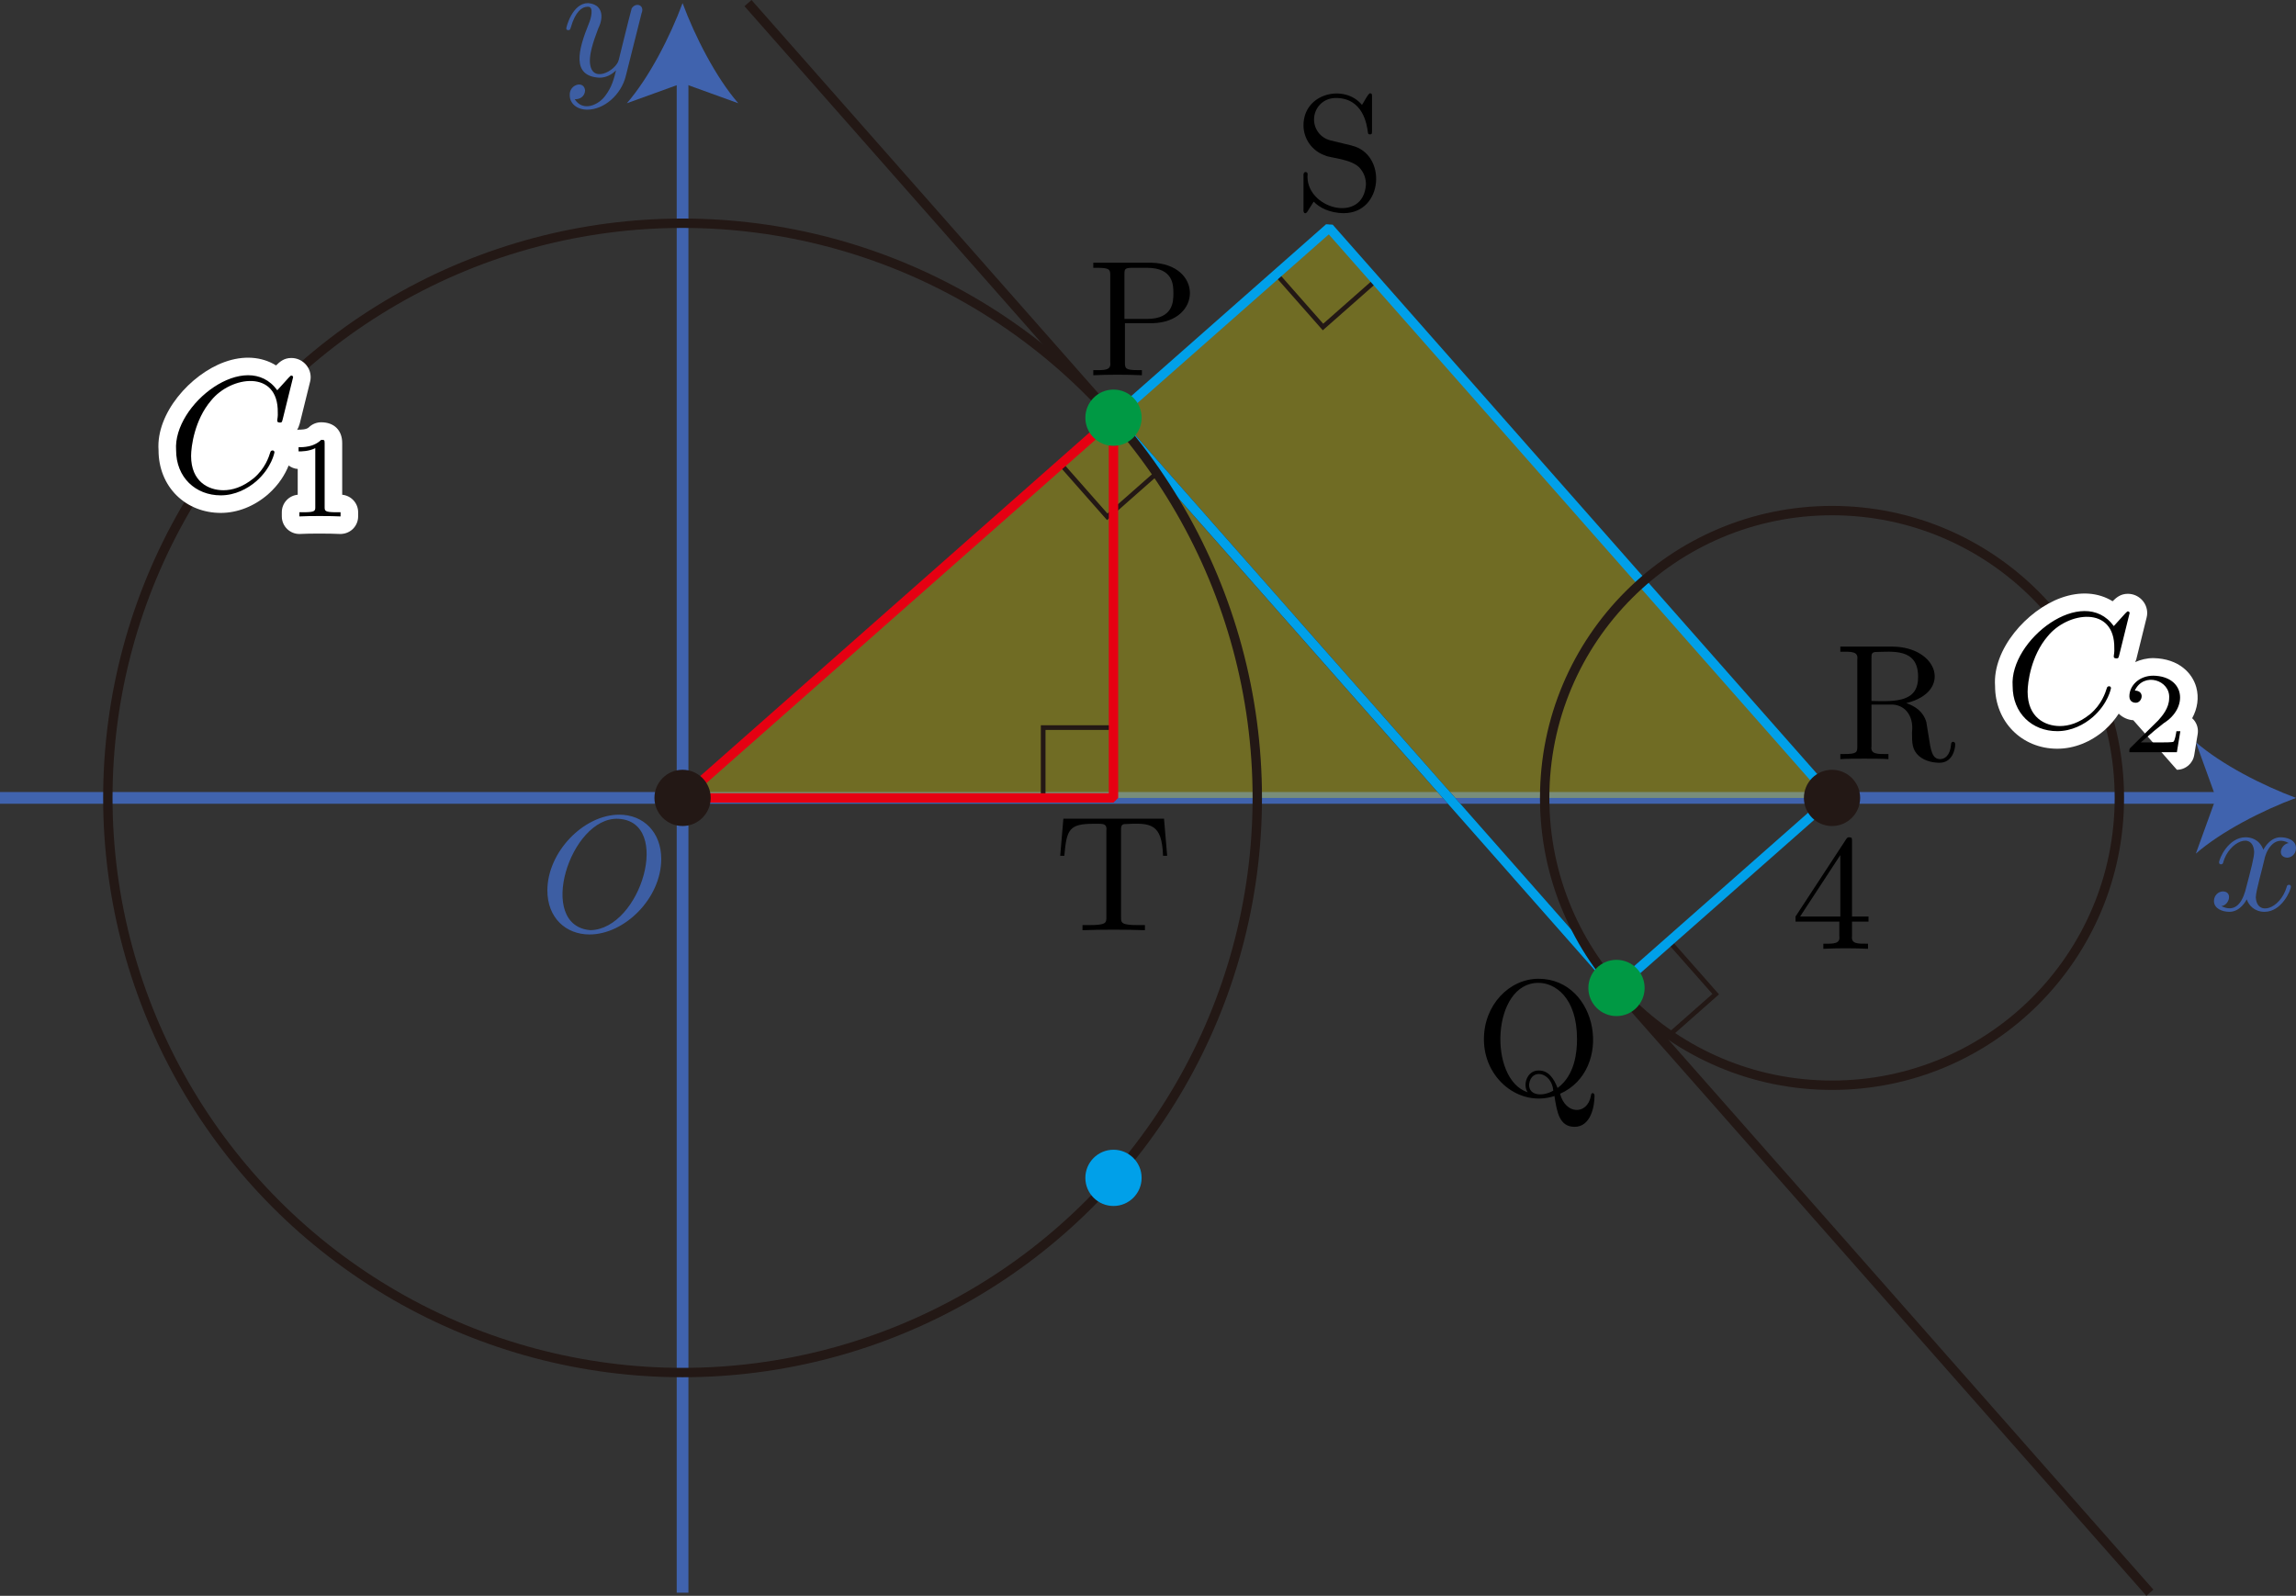
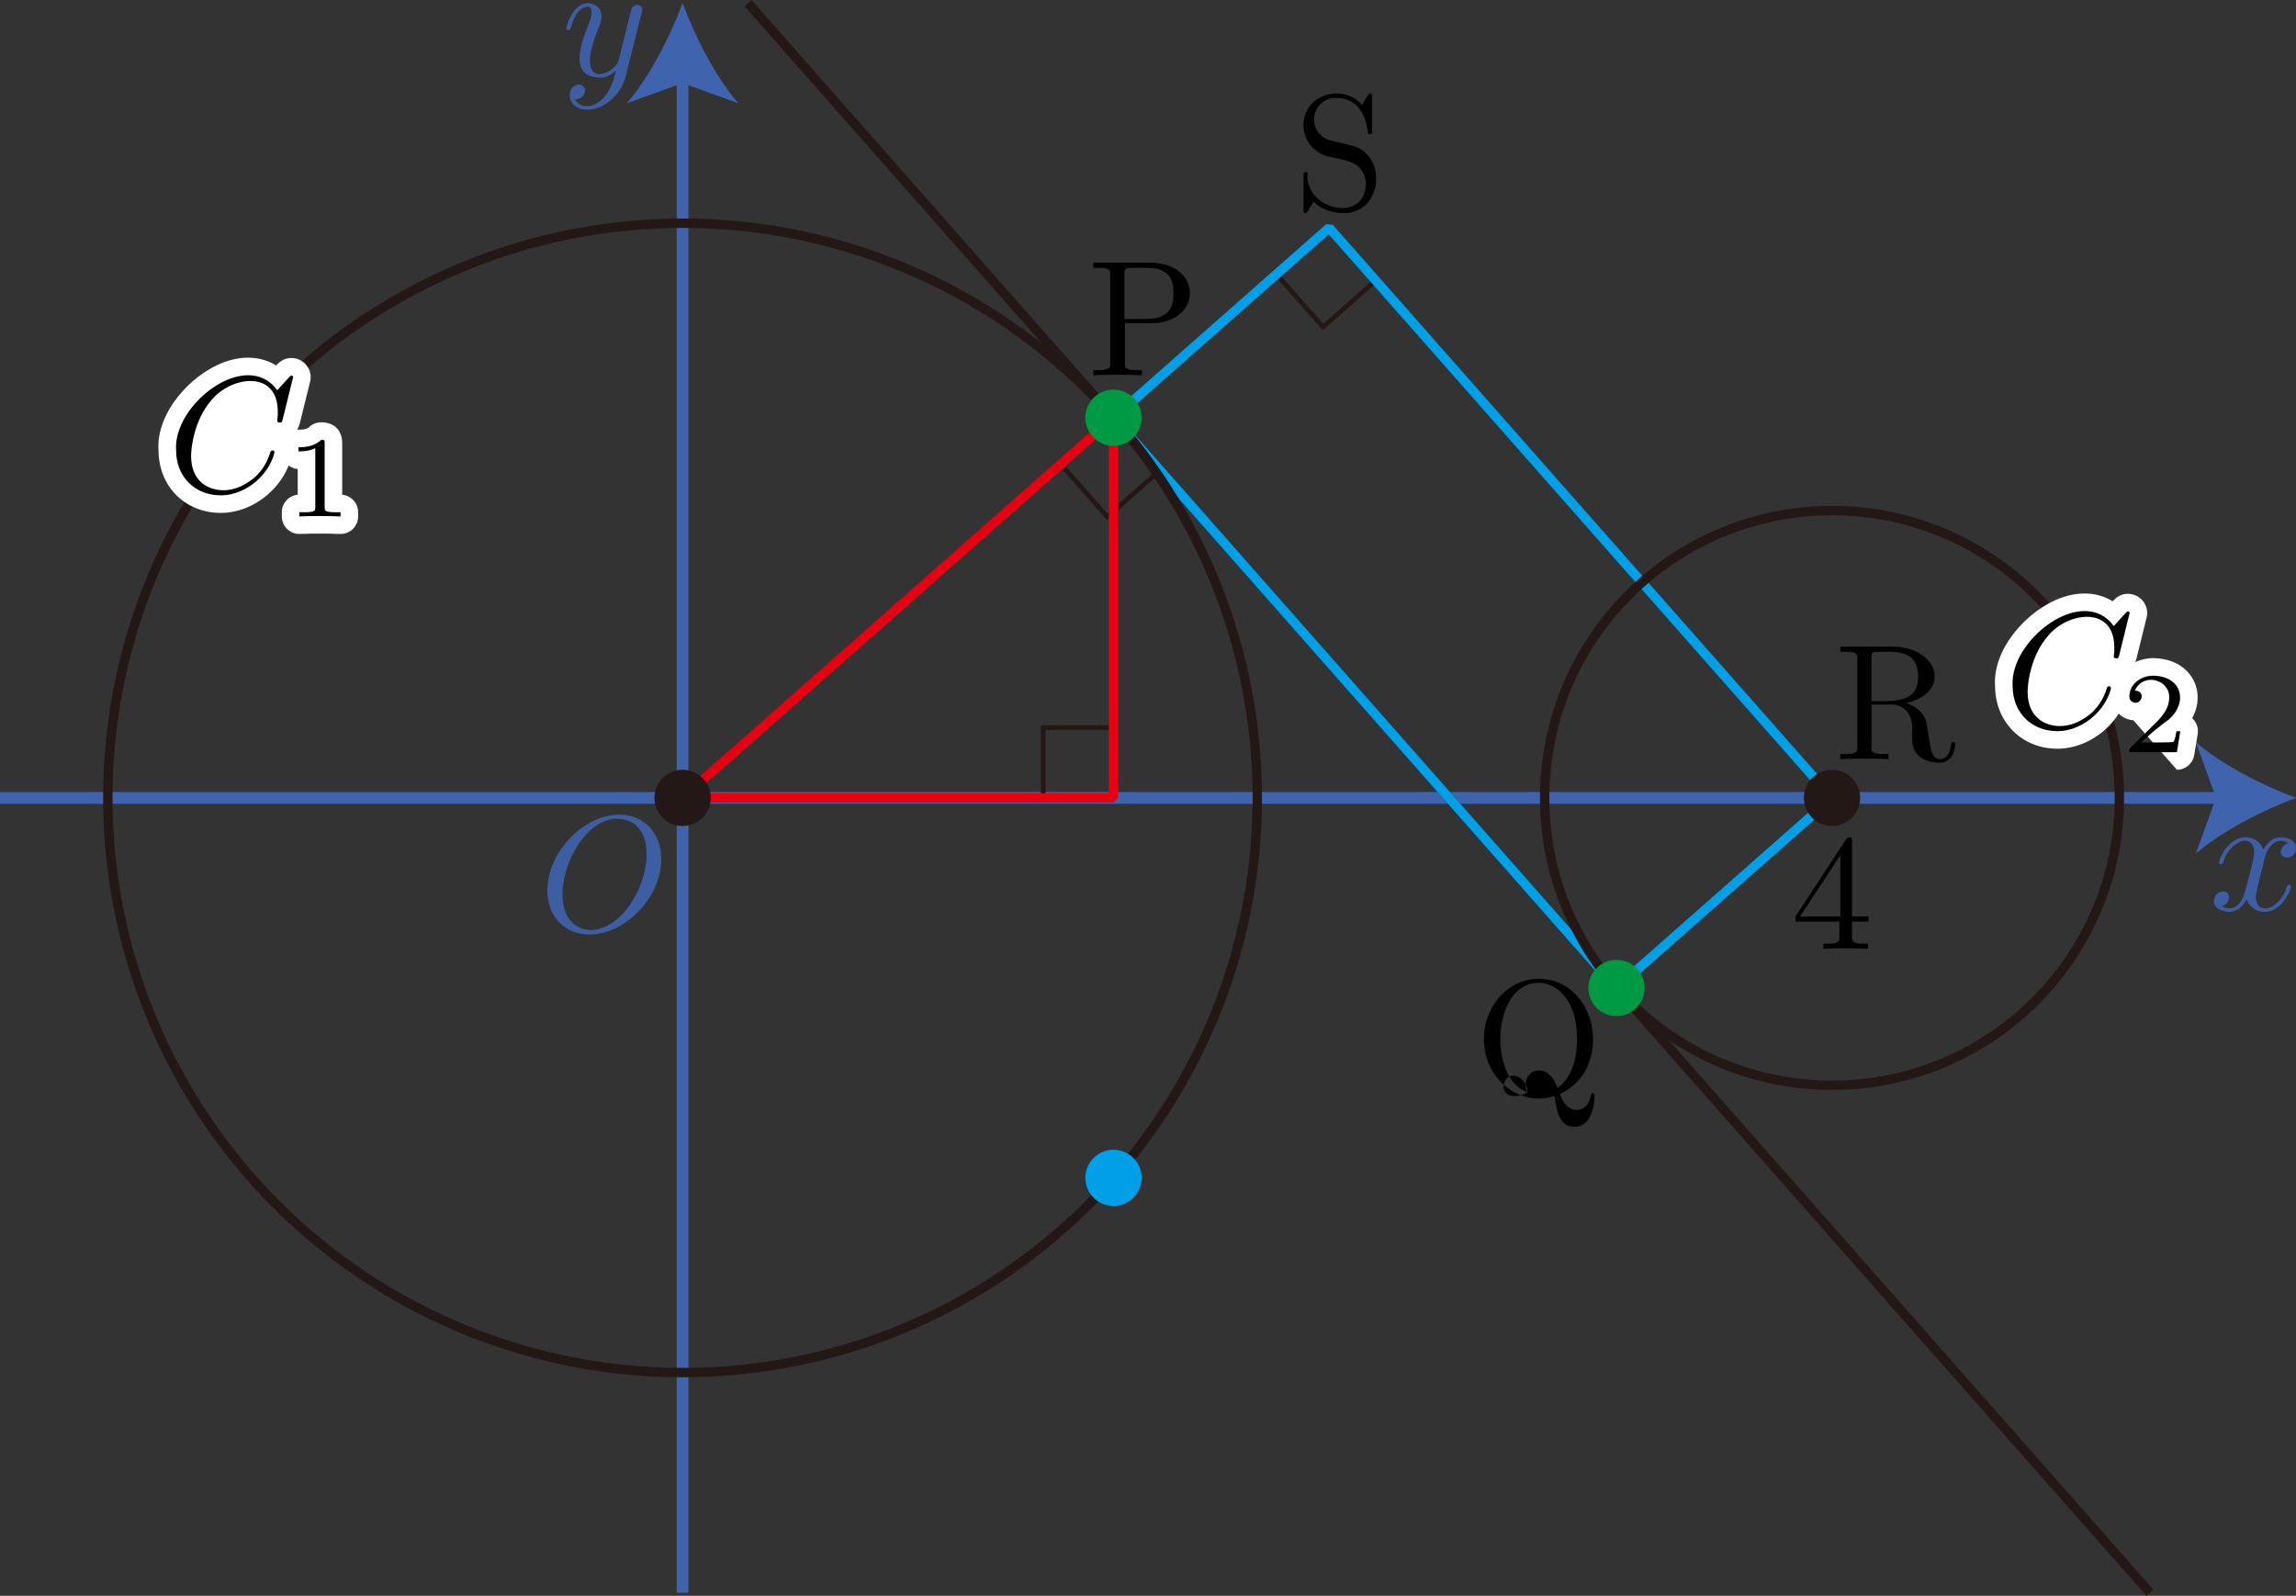
<svg xmlns="http://www.w3.org/2000/svg" id="_レイヤー_2" viewBox="0 0 138.853 96.519">
  <rect x="0" y="0" width="138.853" height="96.519" fill="#333333" stroke="none" />
  <g id="Workplace">
    <g id="_2_4_04">
      <g id="_軸">
        <line y1="48.259" x2="134.576" y2="48.259" fill="none" stroke="#4063ae" stroke-miterlimit="10" stroke-width=".709" />
        <path d="M138.853,48.259c-2.013.747-4.509,2.021-6.057,3.37l1.219-3.37-1.219-3.37c1.548,1.349,4.045,2.624,6.057,3.37Z" fill="#4063ae" stroke-width="0" />
        <path d="M136.93,52.033c.076-.487.557-1.563,1.485-1.043-.483.063-.734.84-.1.885.219,0,.538-.18.538-.579,0-.518-.588-.655-.927-.655-.578,0-.927.525-1.046.755-.249-.658-.787-.755-1.076-.755-1.036,0-1.604,1.284-1.604,1.532.011.156.248.125.249-.011.355-1.277,1.811-1.872,1.873-.637,0,.309-.17.979-.538,2.37-.245.842-.702,1.281-1.445.91.499-.064.686-.882.1-.889-.299,0-.548.259-.548.579,0,.457.498.655.937.655.658,0,1.016-.694,1.046-.755.119.367.478.755,1.076.755,1.026,0,1.594-1.284,1.594-1.532-.013-.166-.248-.113-.249.011-.398,1.371-1.807,1.809-1.873.647.004-.401.406-1.758.508-2.245" fill="#3d5ea3" stroke-width="0" />
        <line x1="41.279" y1="96.331" x2="41.279" y2="4.464" fill="none" stroke="#4063ae" stroke-miterlimit="10" stroke-width=".709" />
        <path d="M41.279.188c.747,2.013,2.021,4.509,3.37,6.057l-3.37-1.219-3.37,1.219c1.349-1.548,2.624-4.045,3.37-6.057Z" fill="#4063ae" stroke-width="0" />
        <path d="M38.801.795c.202-.478-.334-.688-.598-.291-.209.766-.581,2.323-.787,3.13-.156.639-1.72,1.523-1.744.04,0-.457.17-1.075.508-1.953.373-.751.23-1.466-.618-1.532-.947,0-1.315,1.443-1.315,1.532,0,.101.1.101.12.101.1,0,.109-.022.159-.18.269-.935.668-1.234,1.006-1.234.435-.041.181.793.08,1.014-.641,1.585-1.078,3.184.638,3.277.389,0,.728-.169,1.006-.446-.13.518-.249,1.007-.647,1.532-.392.553-1.351,1.01-1.854.212.307.032.615-.171.628-.529-.063-.629-.977-.359-.927.298,0,.496.439.867,1.056.867,1.026,0,2.053-.906,2.332-2.032l.957-3.806" fill="#3d5ea3" stroke-width="0" />
        <path d="M39.989,51.954c0-1.604-1.056-2.68-2.541-2.68-2.152,0-4.345,2.263-4.345,4.583,0,1.655,1.116,2.662,2.551,2.662,2.113,0,4.335-2.183,4.335-4.565ZM35.714,56.26c-3.32-.257-1.231-6.868,1.674-6.737,3.284.161,1.377,6.659-1.674,6.737" fill="#3d5ea3" stroke-width="0" />
      </g>
-       <path d="M41.279,48.259c13.035-11.493,26.071-22.988,39.104-34.482h.003c10.134,11.494,20.271,22.99,30.407,34.483l-69.514-0Z" fill="rgba(255,241,0,.3)" stroke-width="0" />
      <path d="M45.236.188c28.256,32.048,56.519,64.1,84.78,96.144" fill="none" stroke="#231815" stroke-linejoin="bevel" stroke-width=".567" />
      <rect id="_直角" x="78.072" y="14.652" width="4.252" height="4.252" transform="translate(39.744 -54.473) rotate(48.597)" fill="none" stroke="#231815" stroke-miterlimit="10" stroke-width=".283" />
      <rect id="_直角-2" x="65.025" y="26.131" width="4.252" height="4.252" transform="translate(-1.905 51.474) rotate(-41.404)" fill="none" stroke="#231815" stroke-miterlimit="10" stroke-width=".283" />
-       <rect id="_直角-3" x="98.632" y="57.816" width="4.252" height="4.252" transform="translate(79.038 -55.269) rotate(48.575)" fill="none" stroke="#231815" stroke-miterlimit="10" stroke-width=".283" />
      <path d="M97.76,59.752c4.344-3.83,8.689-7.662,13.033-11.493l-30.41-34.483c-4.343,3.83-8.688,7.661-13.031,11.491,10.136,11.495,20.272,22.989,30.408,34.484Z" fill="none" stroke="#00a0e9" stroke-linejoin="bevel" stroke-width=".567" />
      <rect id="_直角-4" x="63.087" y="44.007" width="4.252" height="4.252" fill="none" stroke="#231815" stroke-miterlimit="10" stroke-width=".283" />
      <polygon points="41.279 48.259 67.339 48.259 67.339 25.256 41.279 48.259" fill="none" stroke="#e60012" stroke-linejoin="bevel" stroke-width=".567" />
      <path d="M68.031,19.548h1.684c2.99-.087,3.027-3.58-.08-3.658,0,0-3.517,0-3.517,0v.309h.239c.768,0,.787.108.787.468v5.252c.068.497-.362.472-1.026.468,0,0,0,.309,0,.309.881-.043,2.058-.043,2.94,0,0,0,0-.309,0-.309h-.239c-.767,0-.787-.108-.787-.468v-2.37ZM68.002,19.289v-2.691c0-.331.02-.399.488-.399h.887c1.585,0,1.585,1.054,1.585,1.543,0,.468,0,1.547-1.585,1.547h-1.375" fill="#000" stroke-width="0" />
-       <path d="M92.392,66.065c-2.417-.78-2.18-6.643.658-6.619.967,0,2.322.86,2.322,3.399,0,.777-.12,2.183-1.176,2.96-.219-.557-.538-1.058-1.126-1.058-.735-.025-.999.905-.678,1.317ZM93.937,65.965c-.648.376-1.484.309-1.465-.378.128-1.022,1.376-.729,1.465.378ZM94.346,66.155c3.256-1.449,2.326-6.938-1.296-6.957-1.783,0-3.308,1.594-3.308,3.647-.017,2.372,2.133,4.14,4.265,3.446.149.95.289,1.863,1.216,1.863,1.016,0,1.206-1.324,1.206-1.831.037-.245-.217-.301-.219-.033-.223,1.156-1.529,1.137-1.863-.137" fill="#000" stroke-width="0" />
+       <path d="M92.392,66.065c-2.417-.78-2.18-6.643.658-6.619.967,0,2.322.86,2.322,3.399,0,.777-.12,2.183-1.176,2.96-.219-.557-.538-1.058-1.126-1.058-.735-.025-.999.905-.678,1.317Zc-.648.376-1.484.309-1.465-.378.128-1.022,1.376-.729,1.465.378ZM94.346,66.155c3.256-1.449,2.326-6.938-1.296-6.957-1.783,0-3.308,1.594-3.308,3.647-.017,2.372,2.133,4.14,4.265,3.446.149.95.289,1.863,1.216,1.863,1.016,0,1.206-1.324,1.206-1.831.037-.245-.217-.301-.219-.033-.223,1.156-1.529,1.137-1.863-.137" fill="#000" stroke-width="0" />
      <path d="M113.179,42.396v-2.579c0-.23,0-.349.219-.381,1.041-.018,2.59-.246,2.601,1.468.029,1.531-1.269,1.542-2.82,1.493ZM115.282,42.526c2.804-.678,1.946-3.414-.857-3.417,0,0-3.129,0-3.129,0v.309c.664-.006,1.097-.025,1.026.468,0,0,0,5.252,0,5.252,0,.36-.02.468-.787.468,0,0-.239,0-.239,0v.309c.359-.029,1.066-.029,1.455-.029s1.096,0,1.455.029v-.309c-.657.007-1.1.023-1.026-.468,0,0,0-2.522,0-2.522h1.146c.828-.039,1.425.631,1.305,1.673,0,.651,0,1.047.409,1.428.408.356.957.417,1.255.417.777,0,.947-.817.947-1.097.03-.203-.256-.244-.249-.011-.06.709-.409.888-.657.888-.488,0-.568-.507-.708-1.435l-.13-.799c-.179-.637-.668-.964-1.216-1.155" fill="#000" stroke-width="0" />
      <path d="M81.75,8.803l-1.276-.309c-.618-.147-1.006-.687-1.006-1.266,0-.694.538-1.302,1.315-1.302,1.664,0,1.883,1.633,1.943,2.083.01.058.01.119.119.119.13,0,.13-.05.13-.241v-2.004c0-.169,0-.237-.109-.237-.084-.077-.438.634-.499.698-1.056-1.282-3.535-.723-3.537,1.234,0,.827.528,1.558,1.305,1.824.251.157,1.726.201,2.163.838.209.259.309.59.309.917-.151,2.437-3.733,1.453-3.527-.647-.002-.129-.292-.2-.249.147,0,0,0,1.993,0,1.993-.032.272.138.335.259.112,0-.011.03-.04.359-.568.309.338.946.698,1.833.698,2.382-.017,2.616-3.572.468-4.086" fill="#000" stroke-width="0" />
-       <path d="M70.396,49.518h-6.088l-.19,2.241s.249,0,.249,0c.14-1.604.289-1.935,1.794-1.935.374.02.81-.099.748.399,0,0,0,5.252,0,5.252,0,.338,0,.478-1.046.478h-.399v.309c1.102-.044,2.675-.043,3.777,0,0,0,0-.309,0-.309h-.399c-1.046,0-1.046-.14-1.046-.478v-5.252c0-.198,0-.338.179-.378,1.64-.094,2.289-.041,2.361,1.914,0,0,.249,0,.249,0,0,0-.19-2.241-.19-2.241" fill="#000" stroke-width="0" />
      <circle cx="41.279" cy="48.259" r="1.701" fill="#231815" stroke-width="0" />
      <circle cx="41.279" cy="48.259" r="34.757" fill="none" stroke="#231815" stroke-linejoin="bevel" stroke-width=".567" />
      <path d="M20.695,29.923v-3.125c0-.775-.488-1.257-1.272-1.257-.279,0-.546.109-.746.305-.143.141-.478.141-.622.141-.03,0-.056.015-.085.017.062-.111.116-.239.159-.393l.628-2.54c.021-.084.031-.169.031-.255,0-.642-.526-1.164-1.172-1.164-.451,0-.711.243-.92.45-.871-.539-1.974-.621-3.128-.202-2.051.746-4.139,3.095-3.98,5.329-.001,1.071.389,2.043,1.096,2.739.69.68,1.638,1.054,2.667,1.054,1.005,0,2.017-.396,2.855-1.121.682-.601,1.051-1.245,1.25-1.745.16.113.341.197.549.207v1.56c-.54.051-.962.505-.962,1.058v.252c0,.292.121.572.333.773.198.186.46.29.73.29.02,0,.041-.001.061-.002.519-.03,1.785-.03,2.374.001.29.01.575-.091.787-.291.211-.201.331-.479.331-.77v-.252c0-.553-.422-1.007-.962-1.058Z" fill="#fff" stroke-width="0" />
      <path d="M17.725,22.816c0-.032-.02-.101-.109-.101-.03,0-.04.011-.15.119l-.698.77c-1.862-2.567-6.314.839-6.118,3.626-0,1.644,1.176,2.73,2.7,2.73.867,0,1.625-.399,2.152-.856.927-.817,1.096-1.727,1.096-1.755-.015-.155-.231-.123-.249,0-.09.288-.319.996-1.006,1.575-.688.558-1.315.727-1.834.727-.897,0-1.953-.518-1.953-2.072,0-.568.209-2.183,1.206-3.349,1.198-1.499,4.08-1.899,4.036.72.03.438-.153.59.12.608.13,0,.13-.022.179-.202l.628-2.54" fill="#000" stroke-width="0" />
      <path d="M19.632,26.798c0-.187-.014-.194-.209-.194-.446.439-1.081.446-1.367.446v.252c.167,0,.628,0,1.011-.198v3.558c0,.23,0,.32-.697.32h-.265v.252c.579-.033,1.877-.031,2.49,0,0,0,0-.252,0-.252h-.265c-.697,0-.697-.09-.697-.32v-3.863" fill="#000" stroke-width="0" />
      <circle cx="110.793" cy="48.26" r="1.701" fill="#231815" stroke-width="0" />
      <circle cx="110.793" cy="48.26" r="17.378" fill="none" stroke="#231815" stroke-linejoin="bevel" stroke-width=".567" />
      <path d="M132.669,43.538c-.03-.035-.061-.067-.095-.098.321-.586.42-1.248.248-1.873-.229-.831-1.025-1.73-2.595-1.763-.396,0-.765.092-1.099.242.022-.058.049-.106.067-.172l.628-2.54c.021-.084.031-.169.031-.255,0-.642-.526-1.164-1.172-1.164-.452,0-.715.247-.919.45-.87-.538-1.973-.62-3.129-.202-2.051.746-4.139,3.095-3.98,5.329,0,2.162,1.618,3.793,3.763,3.793,1.005,0,2.017-.396,2.855-1.121.375-.33.648-.673.86-1.0.248.245.574.38.883.398l2.635,2.996c.52,0,.964-.377,1.049-.891l.209-1.27c.051-.308-.037-.623-.238-.86Z" fill="#fff" stroke-width="0" />
      <path d="M128.791,37.079c0-.032-.02-.101-.109-.101-.03,0-.04.011-.15.119l-.698.77c-1.862-2.567-6.314.839-6.118,3.626-0,1.644,1.176,2.73,2.7,2.73.867,0,1.625-.399,2.152-.856.927-.817,1.096-1.727,1.096-1.755-.015-.155-.231-.123-.249,0-.09.288-.319.996-1.006,1.575-.688.558-1.315.727-1.834.727-.897,0-1.953-.518-1.953-2.072,0-.568.209-2.183,1.206-3.349,1.198-1.499,4.08-1.899,4.036.72.03.438-.153.59.12.608.13,0,.13-.022.179-.202l.628-2.54" fill="#000" stroke-width="0" />
      <path d="M131.858,44.226h-.237c-.021.155-.091.565-.181.637-.056.04-.593.04-.69.04h-1.283c.732-.647.976-.842,1.395-1.169,1.478-.923,1.3-2.826-.635-2.867-.865,0-1.451.604-1.451,1.248,0,.356.3.389.37.389.407.023.598-.724-.042-.737.543-1.152,2.16-.631,2.078.461,0,.604-.432,1.086-.655,1.338l-1.681,1.658c-.07.065-.07.079-.07.273h2.873l.209-1.27" fill="#000" stroke-width="0" />
      <path d="M111.236,55.742v.867c.065.476-.32.478-.967.468,0,0,0,.309,0,.309.87-.043,1.831-.043,2.701,0,0,0,0-.309,0-.309-.65.009-1.03.01-.967-.468,0,0,0-.867,0-.867h.997v-.309h-.997v-4.532c0-.202,0-.259-.159-.259-.09,0-.119,0-.199.119l-3.059,4.673v.309h2.65ZM111.296,55.433h-2.432l2.432-3.716v3.716Z" fill="#000" stroke-width="0" />
      <circle cx="67.339" cy="71.24" r="1.701" fill="#00a0e9" stroke-width="0" />
      <path d="M69.04,25.264c0,.939-.761,1.701-1.701,1.701s-1.701-.761-1.701-1.701.761-1.701,1.701-1.701,1.701.761,1.701,1.701ZM97.759,58.054c-.939,0-1.701.761-1.701,1.701s.761,1.701,1.701,1.701,1.701-.761,1.701-1.701-.761-1.701-1.701-1.701Z" fill="#094" stroke-width="0" />
    </g>
  </g>
</svg>